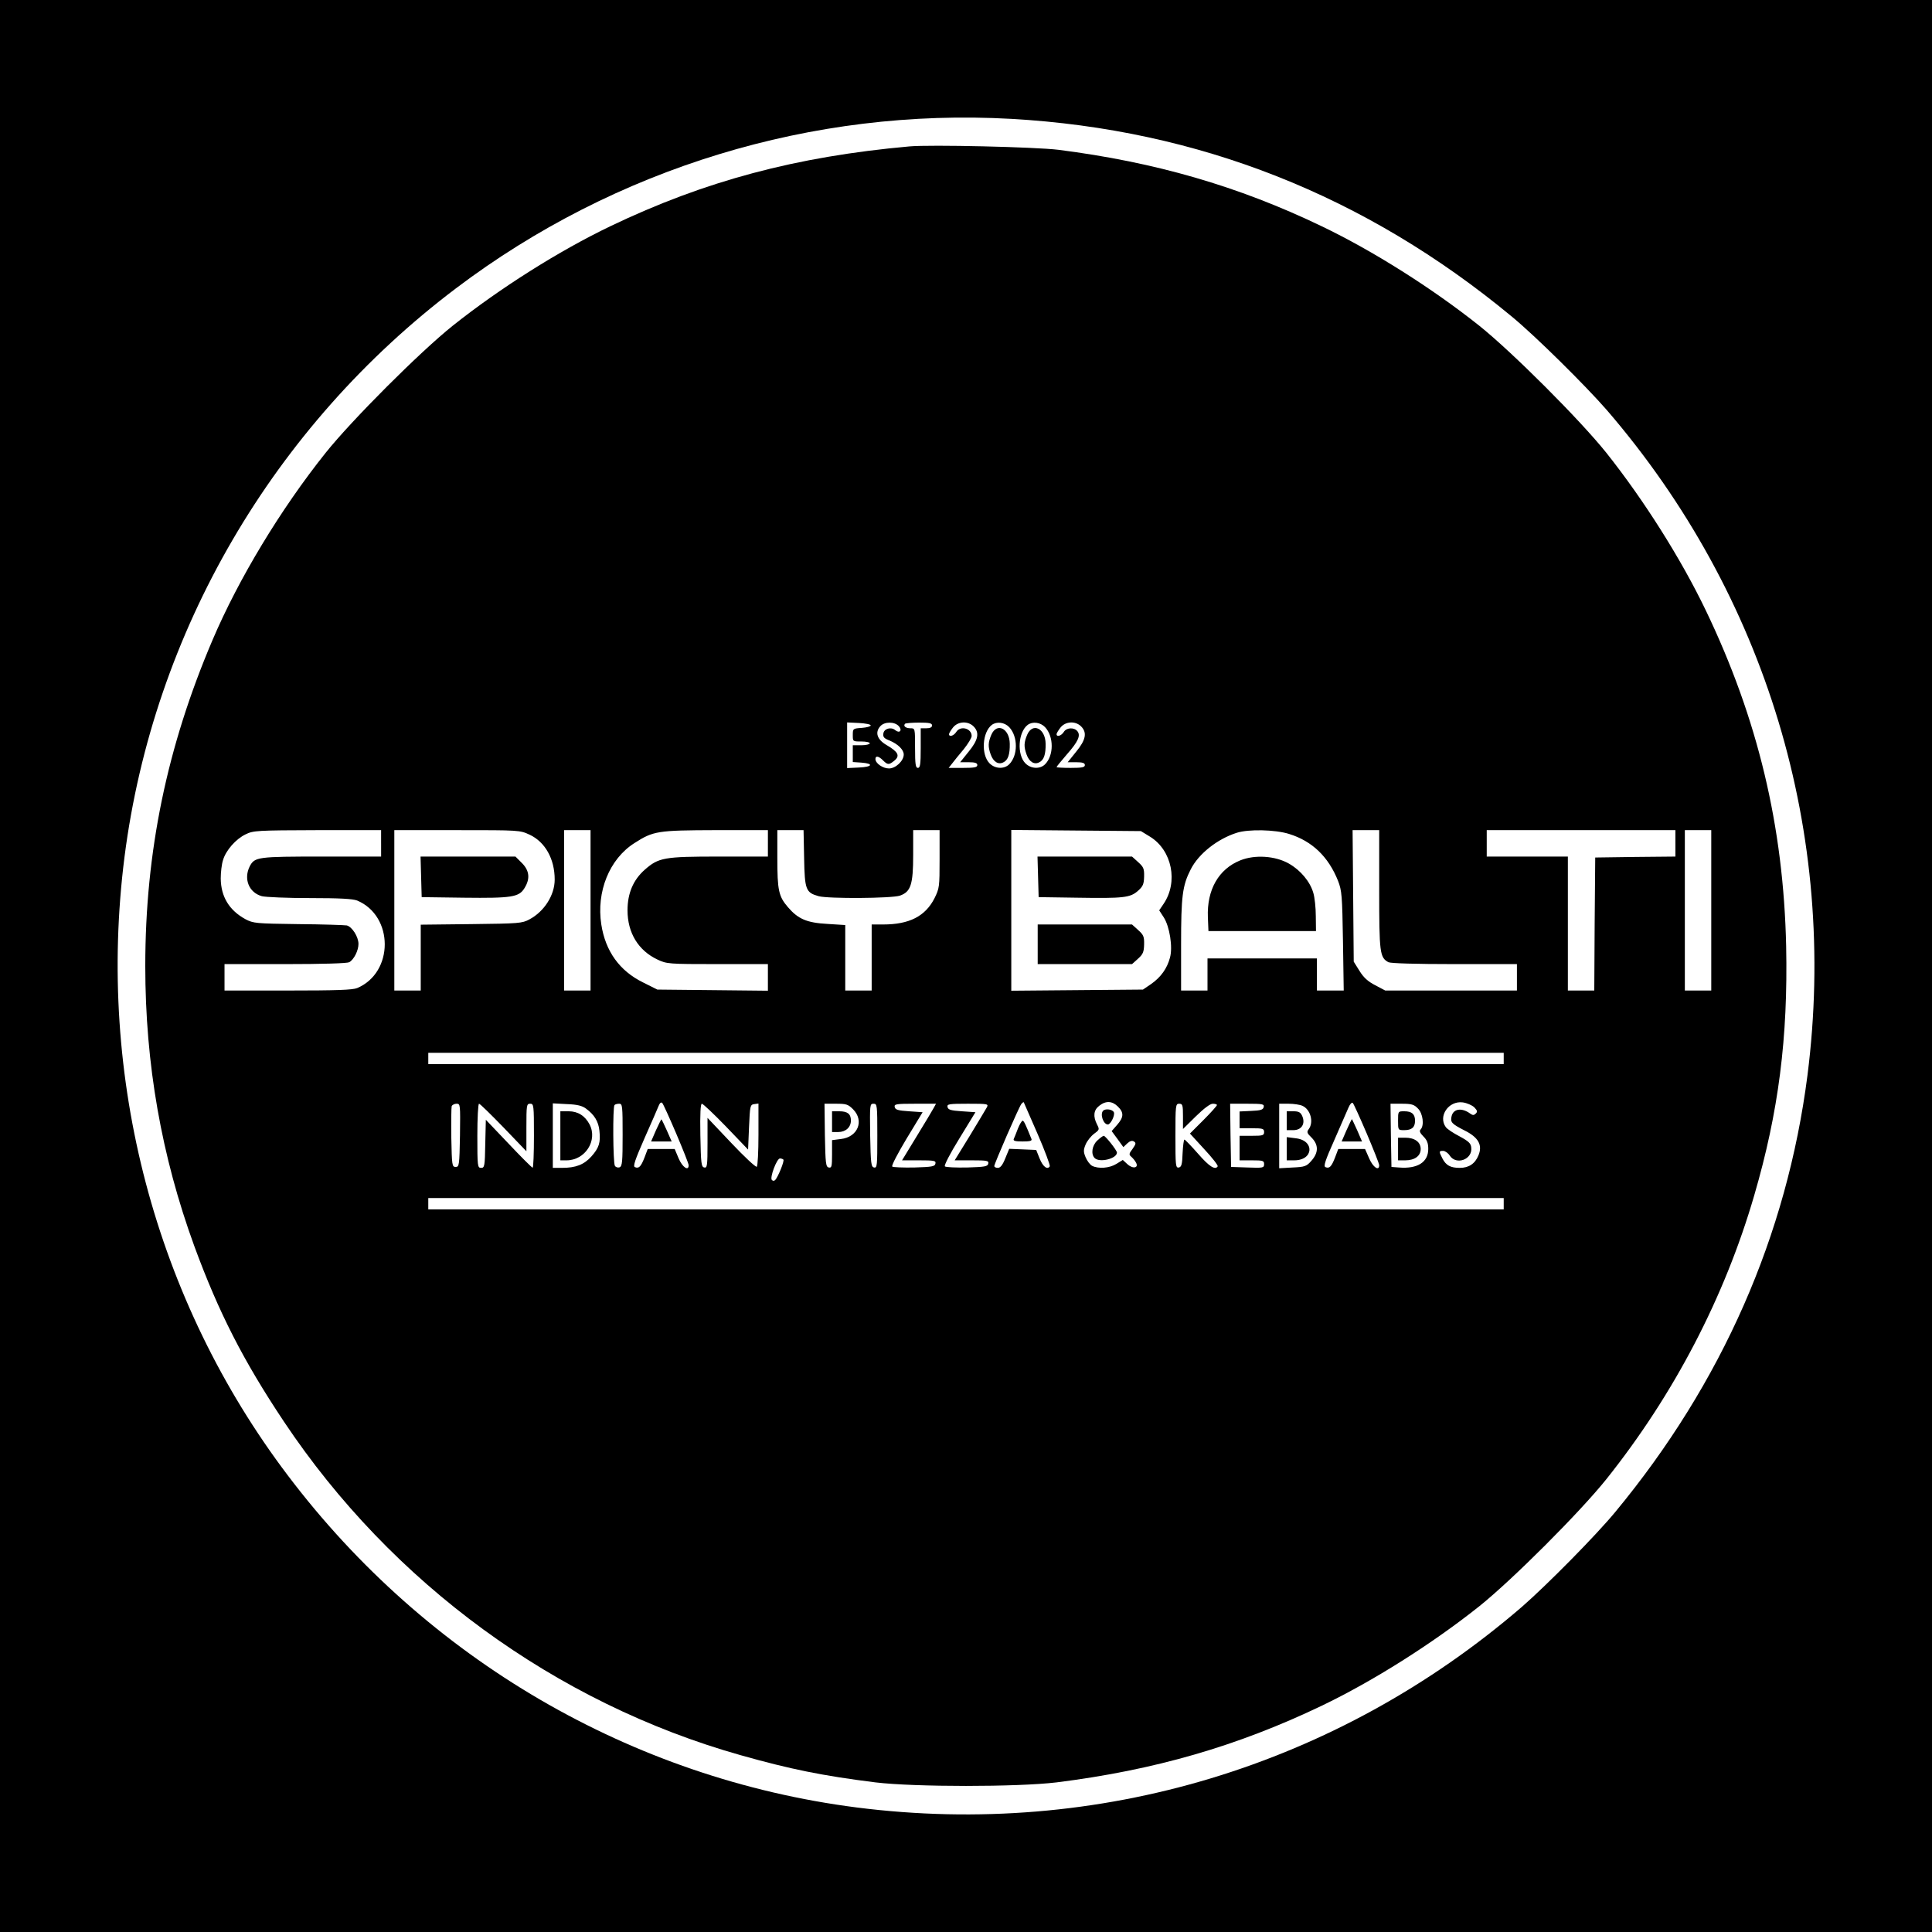
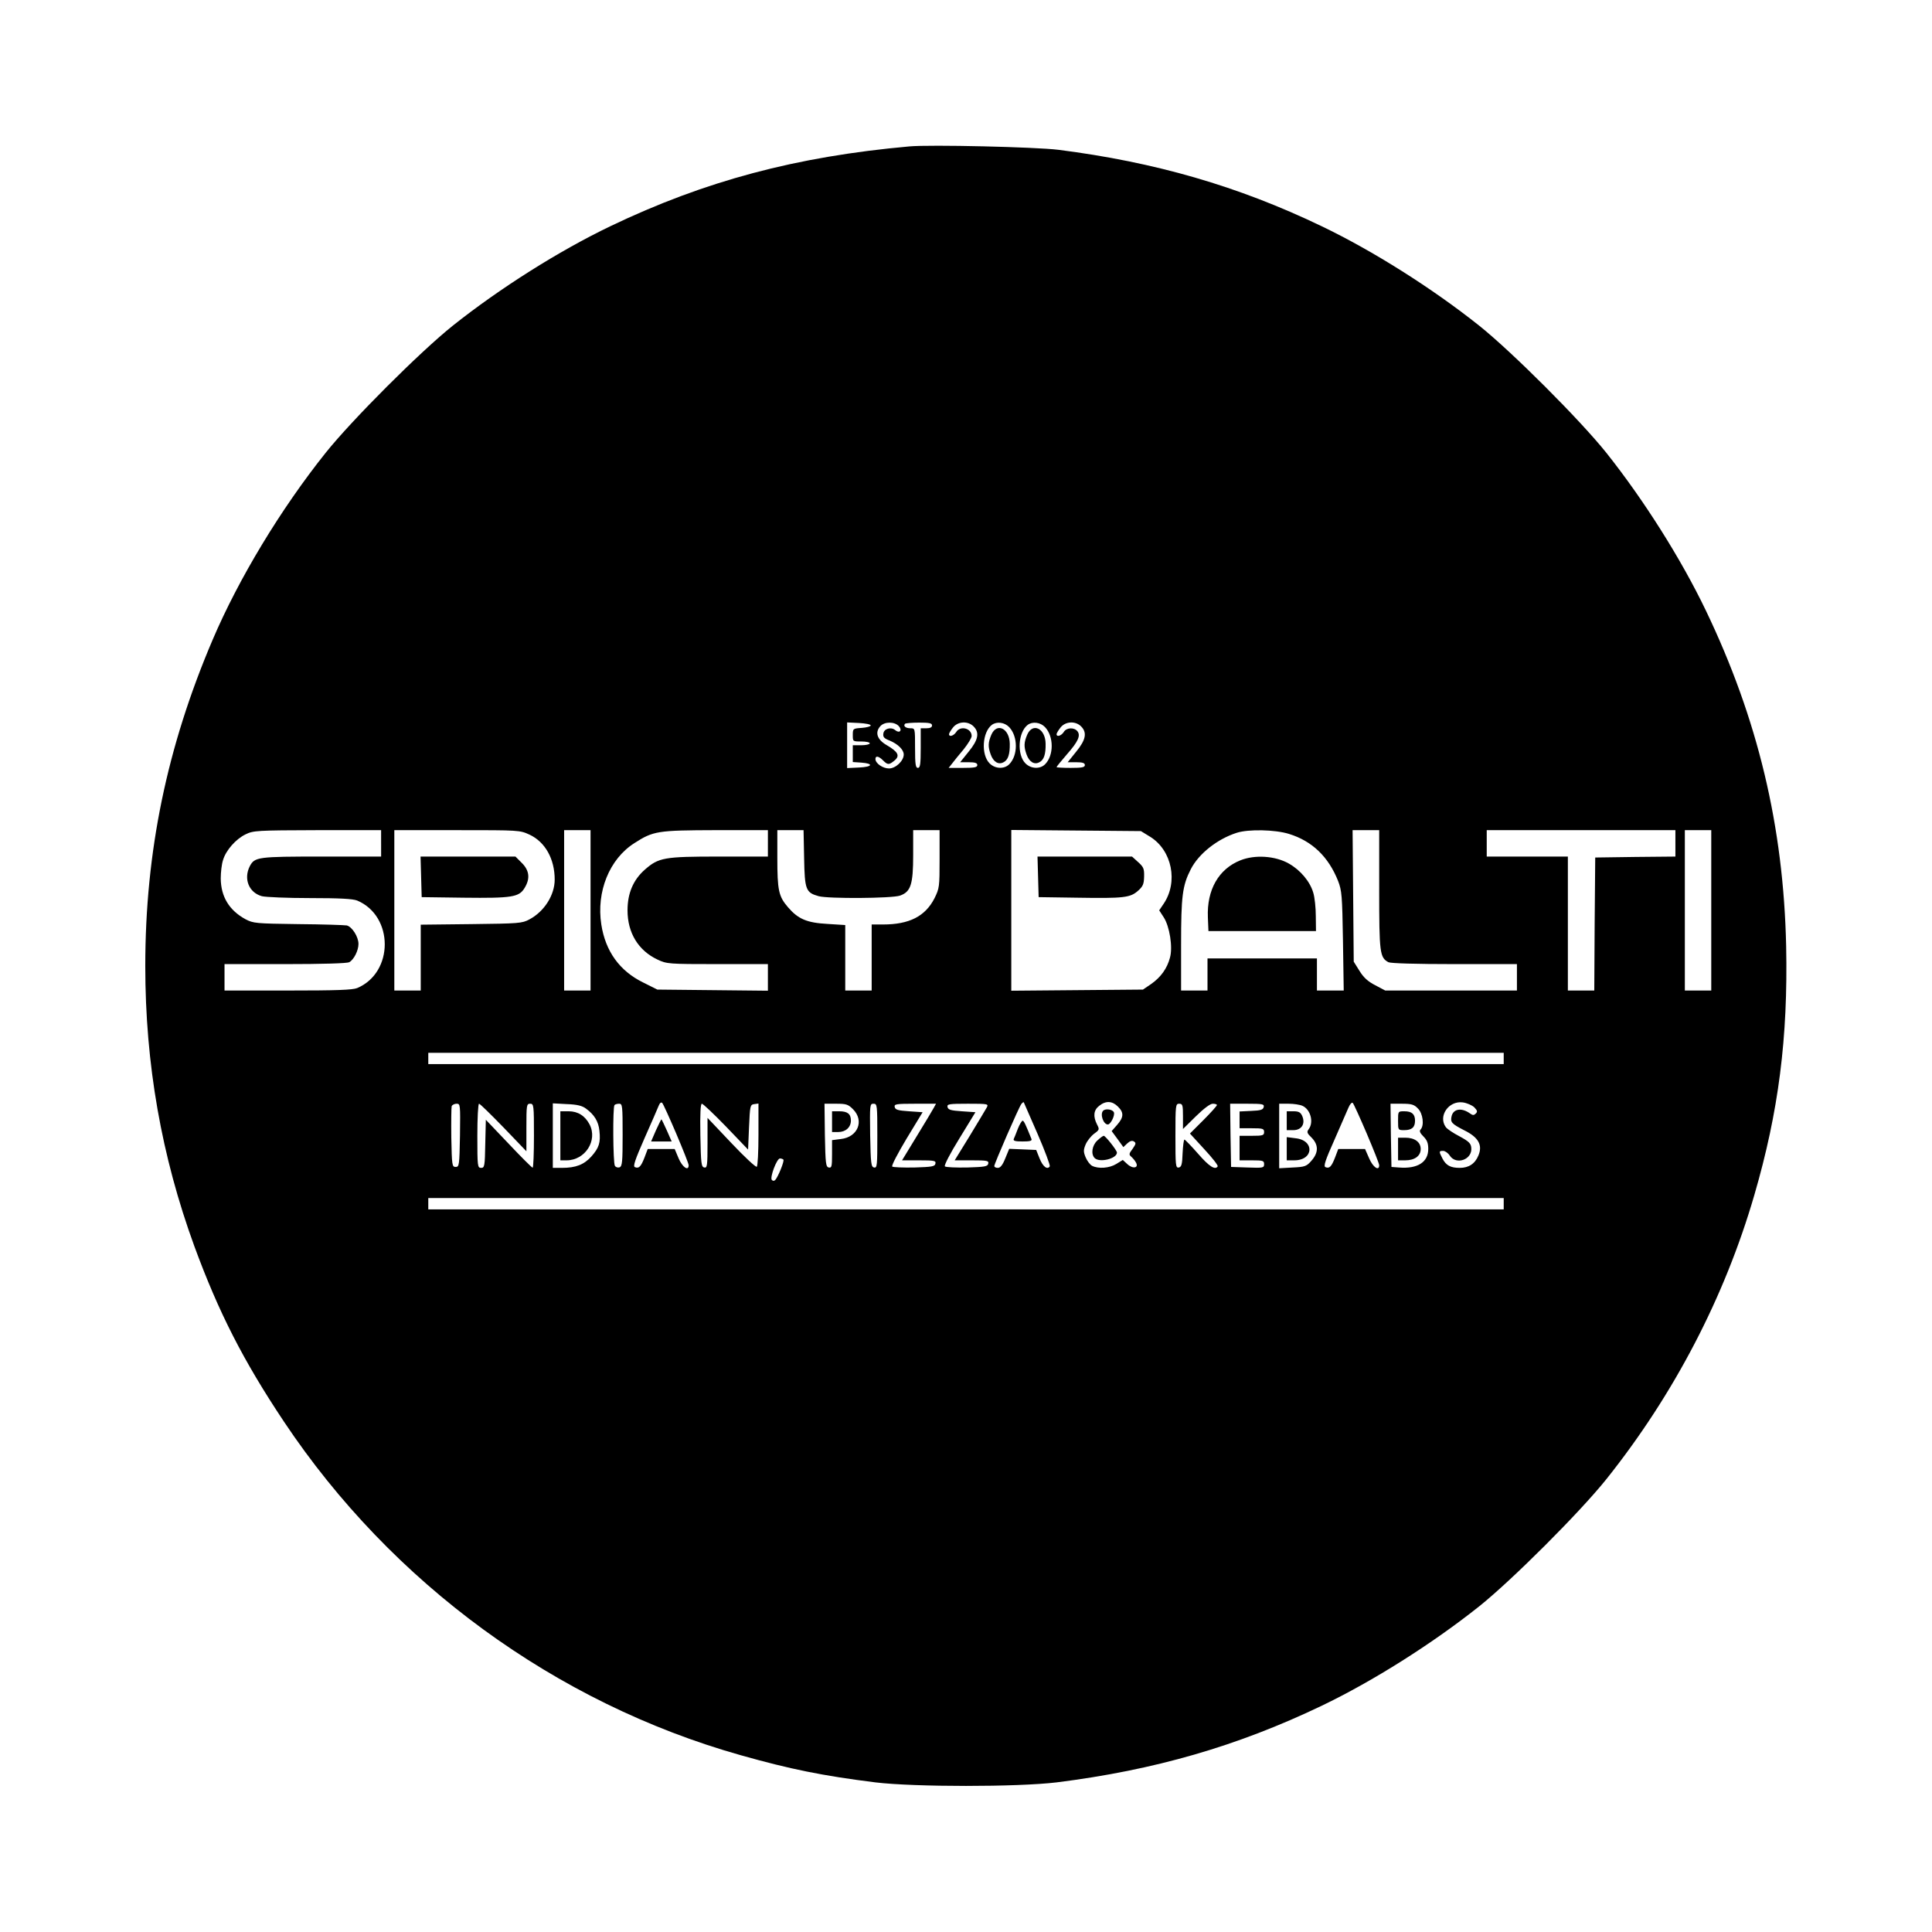
<svg xmlns="http://www.w3.org/2000/svg" version="1.0" width="1024pt" height="1024pt" viewBox="0 0 1024 1024" preserveAspectRatio="xMidYMid meet">
  <g transform="translate(0,1024) scale(0.1,-0.1)" fill="#000000" stroke="none">
-     <path d="M0 5120 l0 -5120 5120 0 5120 0 0 5120 0 5120 -5120 0 -5120 0 0 -5120z m5360 4490 c991 -56 1878 -406 2653 -1048 125 -103 388 -363 504 -496 844 -980 1226 -2245 1063 -3525 -109 -849 -453 -1631 -1018 -2314 -103 -125 -363 -388 -496 -504 -980 -844 -2245 -1226 -3525 -1063 -1193 153 -2278 785 -3014 1758 -705 930 -1016 2110 -867 3281 153 1192 788 2281 1757 3013 844 638 1891 957 2943 898z" />
    <path d="M4820 9464 c-601 -54 -1084 -183 -1585 -423 -273 -131 -586 -329 -835 -527 -175 -140 -534 -499 -674 -674 -238 -298 -461 -667 -599 -991 -242 -567 -357 -1123 -357 -1729 0 -520 86 -1008 260 -1485 129 -351 259 -606 475 -930 571 -856 1439 -1491 2421 -1768 262 -74 434 -109 714 -144 207 -25 753 -25 960 0 519 65 958 192 1405 406 273 131 586 329 835 527 175 140 534 499 674 674 359 450 627 965 784 1505 129 442 179 835 169 1320 -14 635 -150 1205 -426 1780 -131 273 -329 586 -527 835 -140 175 -499 534 -674 674 -249 198 -562 396 -835 527 -443 213 -884 340 -1395 405 -120 15 -680 28 -790 18z m-205 -3069 c0 -5 -21 -11 -47 -13 -47 -3 -48 -4 -48 -38 0 -34 0 -34 45 -34 25 0 45 -4 45 -10 0 -5 -20 -10 -45 -10 l-45 0 0 -44 0 -45 45 -3 c68 -5 59 -23 -12 -26 l-63 -3 0 121 0 121 63 -3 c34 -2 62 -7 62 -13z m149 -4 c20 -22 4 -40 -19 -21 -22 19 -60 8 -63 -18 -3 -18 4 -26 33 -37 45 -19 75 -49 75 -74 0 -34 -43 -74 -78 -74 -33 0 -72 27 -72 50 0 19 17 16 40 -7 25 -25 32 -25 61 -1 30 25 20 46 -42 82 -50 29 -63 67 -33 100 22 25 76 25 98 0z m176 4 c0 -10 -10 -15 -30 -15 l-30 0 0 -105 c0 -87 -3 -105 -15 -105 -12 0 -15 18 -15 105 0 105 0 105 -24 105 -26 0 -40 12 -29 24 3 3 37 6 75 6 54 0 68 -3 68 -15z m220 -5 c33 -33 25 -72 -26 -134 l-45 -56 45 0 c34 0 46 -4 46 -15 0 -12 -15 -15 -76 -15 l-76 0 19 24 c10 13 37 47 61 75 23 29 42 60 42 70 0 41 -60 57 -82 21 -13 -20 -38 -28 -38 -11 0 4 9 20 21 35 26 33 79 36 109 6z m189 -4 c47 -50 47 -150 0 -197 -26 -26 -74 -25 -104 5 -46 46 -39 165 12 204 26 19 67 14 92 -12z m190 0 c47 -50 47 -150 0 -197 -26 -26 -74 -25 -104 5 -46 46 -39 165 12 204 26 19 67 14 92 -12z m191 4 c33 -33 25 -72 -26 -134 l-45 -56 45 0 c34 0 46 -4 46 -15 0 -12 -15 -15 -75 -15 -41 0 -75 2 -75 4 0 3 25 33 55 68 60 68 74 100 55 123 -18 21 -58 19 -72 -5 -13 -20 -38 -28 -38 -11 0 4 9 20 21 35 26 33 79 36 109 6z m-3710 -620 l0 -70 -315 0 c-338 0 -355 -2 -381 -51 -34 -67 -5 -140 64 -159 20 -5 135 -10 255 -10 160 0 226 -4 250 -13 195 -82 195 -382 0 -464 -25 -10 -109 -13 -368 -13 l-335 0 0 70 0 70 321 0 c200 0 328 4 340 10 25 14 49 62 49 97 0 38 -34 91 -62 98 -13 2 -129 6 -258 7 -224 3 -237 4 -279 26 -86 47 -130 119 -131 216 0 32 5 76 12 97 15 52 68 112 120 137 41 20 60 21 381 22 l337 0 0 -70z m787 46 c83 -39 133 -129 133 -238 0 -82 -55 -169 -134 -211 -39 -21 -55 -22 -308 -25 l-268 -3 0 -175 0 -174 -70 0 -70 0 0 425 0 425 333 0 c330 0 332 0 384 -24z m323 -401 l0 -425 -70 0 -70 0 0 425 0 425 70 0 70 0 0 -425z m940 355 l0 -70 -258 0 c-293 0 -321 -5 -395 -70 -61 -54 -91 -125 -91 -215 0 -119 57 -213 159 -261 49 -23 57 -24 318 -24 l267 0 0 -71 0 -70 -293 3 -293 3 -76 38 c-124 61 -199 165 -221 307 -27 174 43 347 175 431 101 65 123 68 431 69 l277 0 0 -70z m192 -79 c3 -167 9 -182 77 -201 51 -14 387 -12 431 3 57 20 70 58 70 215 l0 132 70 0 70 0 0 -153 c0 -148 -1 -155 -27 -208 -49 -96 -134 -139 -273 -139 l-60 0 0 -175 0 -175 -70 0 -70 0 0 174 0 173 -94 6 c-110 6 -156 26 -210 89 -49 57 -56 89 -56 261 l0 147 69 0 70 0 3 -149z m1834 114 c116 -72 150 -240 71 -356 l-23 -34 24 -37 c31 -48 49 -158 33 -214 -15 -57 -48 -103 -99 -139 l-44 -30 -349 -3 -349 -3 0 426 0 426 343 -3 344 -3 49 -30z m736 15 c123 -38 209 -121 260 -249 20 -52 22 -77 26 -318 l4 -263 -71 0 -71 0 0 85 0 85 -290 0 -290 0 0 -85 0 -85 -70 0 -70 0 0 243 c0 257 7 313 51 399 42 83 141 161 244 194 63 20 203 17 277 -6z m478 -295 c0 -336 3 -360 49 -385 13 -6 143 -10 350 -10 l331 0 0 -70 0 -70 -349 0 -349 0 -53 28 c-39 20 -62 41 -84 77 l-30 48 -3 349 -3 348 71 0 70 0 0 -315z m1570 245 l0 -70 -212 -2 -213 -3 -3 -352 -2 -353 -70 0 -70 0 0 355 0 355 -215 0 -215 0 0 70 0 70 500 0 500 0 0 -70z m190 -355 l0 -425 -70 0 -70 0 0 425 0 425 70 0 70 0 0 -425z m-1100 -785 l0 -30 -2850 0 -2850 0 0 30 0 30 2850 0 2850 0 0 -30z m-4386 -398 c36 -85 66 -160 66 -168 0 -33 -33 -11 -53 36 l-21 50 -72 0 -71 0 -17 -45 c-19 -49 -30 -60 -51 -51 -11 4 1 39 51 153 36 81 70 159 75 172 6 15 13 21 19 15 5 -5 38 -78 74 -162z m1915 -1 c39 -90 68 -168 65 -173 -13 -20 -37 -1 -54 42 l-18 45 -71 3 -72 3 -21 -51 c-14 -35 -26 -50 -39 -50 -11 0 -19 4 -19 10 0 12 130 311 143 328 5 7 11 11 13 10 1 -2 34 -77 73 -167z m426 144 c33 -32 31 -57 -4 -97 l-29 -33 31 -42 31 -43 20 19 c15 14 26 17 36 11 12 -8 11 -13 -7 -39 -20 -26 -20 -31 -7 -42 8 -7 20 -21 25 -31 16 -29 -17 -35 -46 -8 l-24 22 -34 -21 c-37 -23 -96 -27 -129 -10 -11 6 -26 26 -34 45 -12 29 -12 39 0 68 8 19 28 44 45 57 29 21 29 23 15 50 -21 42 -18 75 12 98 35 28 69 26 99 -4z m1319 -143 c36 -85 66 -160 66 -168 0 -33 -33 -11 -53 36 l-22 50 -71 0 -71 0 -17 -45 c-19 -49 -30 -60 -51 -51 -11 4 -1 36 47 143 33 76 67 153 75 172 8 19 18 30 23 25 5 -5 38 -78 74 -162z m570 139 c16 -17 18 -23 8 -33 -10 -10 -16 -10 -30 0 -44 32 -88 26 -98 -13 -8 -33 -1 -41 67 -76 75 -37 98 -78 75 -133 -18 -44 -51 -66 -99 -66 -49 0 -73 13 -92 50 -19 37 -19 40 4 40 10 0 26 -11 35 -25 34 -52 121 -21 114 42 -2 23 -14 34 -62 60 -33 17 -66 39 -73 49 -42 58 15 141 90 131 22 -3 49 -15 61 -26z m-5376 -148 c-3 -160 -4 -168 -23 -168 -19 0 -20 8 -23 155 -1 85 0 160 2 167 3 7 15 13 26 13 20 0 20 -4 18 -167z m231 41 l121 -126 0 126 c0 119 1 126 20 126 19 0 20 -7 20 -170 0 -93 -3 -169 -7 -169 -5 1 -62 58 -128 128 l-120 126 -3 -127 c-2 -120 -4 -128 -22 -128 -19 0 -20 8 -20 170 0 94 4 170 9 170 5 0 63 -57 130 -126z m437 100 c44 -32 66 -68 71 -117 7 -63 -2 -91 -43 -137 -39 -43 -82 -60 -156 -60 l-48 0 0 171 0 171 74 -4 c56 -2 82 -9 102 -24z m194 -139 c0 -143 -2 -166 -16 -172 -9 -3 -20 0 -25 8 -10 16 -12 312 -2 322 3 4 15 7 25 7 17 0 18 -12 18 -165z m548 44 l117 -122 5 119 c5 114 6 119 28 122 l22 3 0 -165 c0 -91 -4 -167 -9 -170 -5 -4 -66 53 -135 126 l-126 133 0 -133 c0 -122 -2 -133 -17 -130 -16 3 -18 20 -21 171 -2 114 1 167 8 167 6 0 64 -55 128 -121z m673 92 c61 -61 26 -148 -64 -158 l-47 -6 0 -74 c0 -66 -2 -74 -17 -71 -16 3 -18 20 -21 171 l-2 167 61 0 c54 0 64 -3 90 -29z m129 -142 c0 -157 -1 -170 -17 -167 -16 3 -18 20 -21 171 -2 162 -2 167 18 167 19 0 20 -6 20 -171z m299 149 c-7 -13 -47 -80 -90 -150 l-78 -128 90 0 c81 0 90 -2 87 -17 -3 -16 -18 -18 -112 -21 -60 -1 -113 1 -117 5 -5 5 30 71 76 148 l85 140 -72 5 c-59 4 -73 8 -76 23 -3 15 7 17 108 17 l111 0 -12 -22z m281 2 c-6 -11 -47 -79 -90 -150 l-80 -130 91 0 c81 0 90 -2 87 -17 -3 -16 -18 -18 -112 -21 -60 -1 -113 1 -118 6 -5 5 28 69 77 148 l85 139 -72 5 c-59 4 -73 8 -76 23 -3 15 7 17 108 17 108 0 110 -1 100 -20z m1040 -47 l0 -67 68 67 c43 42 76 67 90 67 12 0 22 -3 22 -7 0 -4 -32 -40 -72 -80 l-71 -71 76 -83 c42 -45 74 -86 71 -91 -13 -21 -45 -1 -104 67 -36 41 -68 74 -72 75 -4 0 -8 -33 -10 -72 -2 -60 -6 -73 -20 -76 -17 -3 -18 10 -18 167 0 164 1 171 20 171 18 0 20 -7 20 -67z m428 50 c-3 -15 -16 -19 -66 -21 l-62 -3 0 -44 0 -45 65 0 c58 0 65 -2 65 -20 0 -18 -7 -20 -65 -20 l-65 0 0 -65 0 -65 65 0 c59 0 65 -2 65 -20 0 -20 -5 -21 -87 -18 l-88 3 -3 168 -2 167 90 0 c82 0 91 -2 88 -17z m205 6 c43 -19 61 -86 34 -123 -12 -16 -10 -22 15 -46 37 -38 37 -79 -1 -122 -26 -30 -35 -33 -100 -36 l-71 -4 0 171 0 171 50 0 c27 0 60 -5 73 -11z m612 -14 c27 -26 35 -91 14 -112 -7 -7 -3 -18 15 -36 20 -20 26 -36 26 -67 0 -70 -57 -106 -155 -98 l-40 3 -3 168 -2 167 60 0 c51 0 65 -4 85 -25z m-3363 -271 c7 -6 -28 -92 -43 -108 -6 -6 -12 -6 -18 0 -12 12 26 114 43 114 7 0 15 -3 18 -6z m3818 -234 l0 -30 -2850 0 -2850 0 0 30 0 30 2850 0 2850 0 0 -30z" />
    <path d="M5254 6345 c-17 -41 -18 -62 -3 -104 14 -39 41 -56 68 -41 24 12 34 42 33 98 -1 81 -69 115 -98 47z" />
    <path d="M5444 6345 c-17 -41 -18 -62 -3 -104 14 -39 41 -56 68 -41 24 12 34 42 33 98 -1 81 -69 115 -98 47z" />
    <path d="M2232 5593 l3 -108 223 -3 c255 -3 293 3 322 51 31 50 26 93 -14 133 l-34 34 -251 0 -252 0 3 -107z" />
    <path d="M5502 5593 l3 -108 205 -3 c246 -4 281 0 322 37 26 23 31 35 32 75 1 42 -3 51 -32 77 l-32 29 -250 0 -251 0 3 -107z" />
-     <path d="M5500 5235 l0 -105 250 0 250 0 31 28 c27 24 32 36 33 76 1 42 -3 51 -32 77 l-32 29 -250 0 -250 0 0 -105z" />
    <path d="M6574 5680 c-115 -46 -178 -156 -172 -302 l3 -73 285 0 285 0 -1 80 c0 44 -6 99 -13 122 -17 60 -68 121 -130 156 -72 41 -180 48 -257 17z" />
    <path d="M3477 4250 l-26 -60 55 0 54 0 -25 57 c-14 31 -27 58 -29 60 -1 2 -14 -24 -29 -57z" />
    <path d="M5395 4258 c-9 -24 -19 -49 -22 -55 -4 -10 9 -13 47 -13 38 0 51 3 47 13 -31 77 -40 97 -47 97 -4 0 -16 -19 -25 -42z" />
    <path d="M5847 4353 c-18 -18 1 -73 25 -73 14 0 38 47 32 64 -6 16 -44 22 -57 9z" />
    <path d="M5816 4195 c-28 -26 -35 -72 -14 -93 26 -26 118 -3 118 29 0 12 -61 89 -70 89 -4 0 -19 -11 -34 -25z" />
-     <path d="M7137 4250 l-26 -60 54 0 54 0 -25 58 c-14 31 -27 58 -28 60 -2 1 -14 -25 -29 -58z" />
    <path d="M2970 4220 l0 -130 33 0 c98 0 166 105 122 190 -24 46 -62 70 -111 70 l-44 0 0 -130z" />
    <path d="M4410 4295 l0 -55 33 0 c39 0 67 25 67 61 0 35 -18 49 -62 49 l-38 0 0 -55z" />
    <path d="M6820 4300 l0 -50 35 0 c44 0 65 34 47 75 -9 20 -19 25 -47 25 l-35 0 0 -50z" />
    <path d="M6820 4151 l0 -61 40 0 c103 0 109 106 7 117 l-47 6 0 -62z" />
    <path d="M7410 4300 c0 -50 0 -50 33 -50 40 0 57 15 57 50 0 35 -17 50 -57 50 -33 0 -33 0 -33 -50z" />
    <path d="M7410 4150 l0 -60 38 0 c50 0 82 23 82 60 0 37 -32 60 -82 60 l-38 0 0 -60z" />
  </g>
</svg>